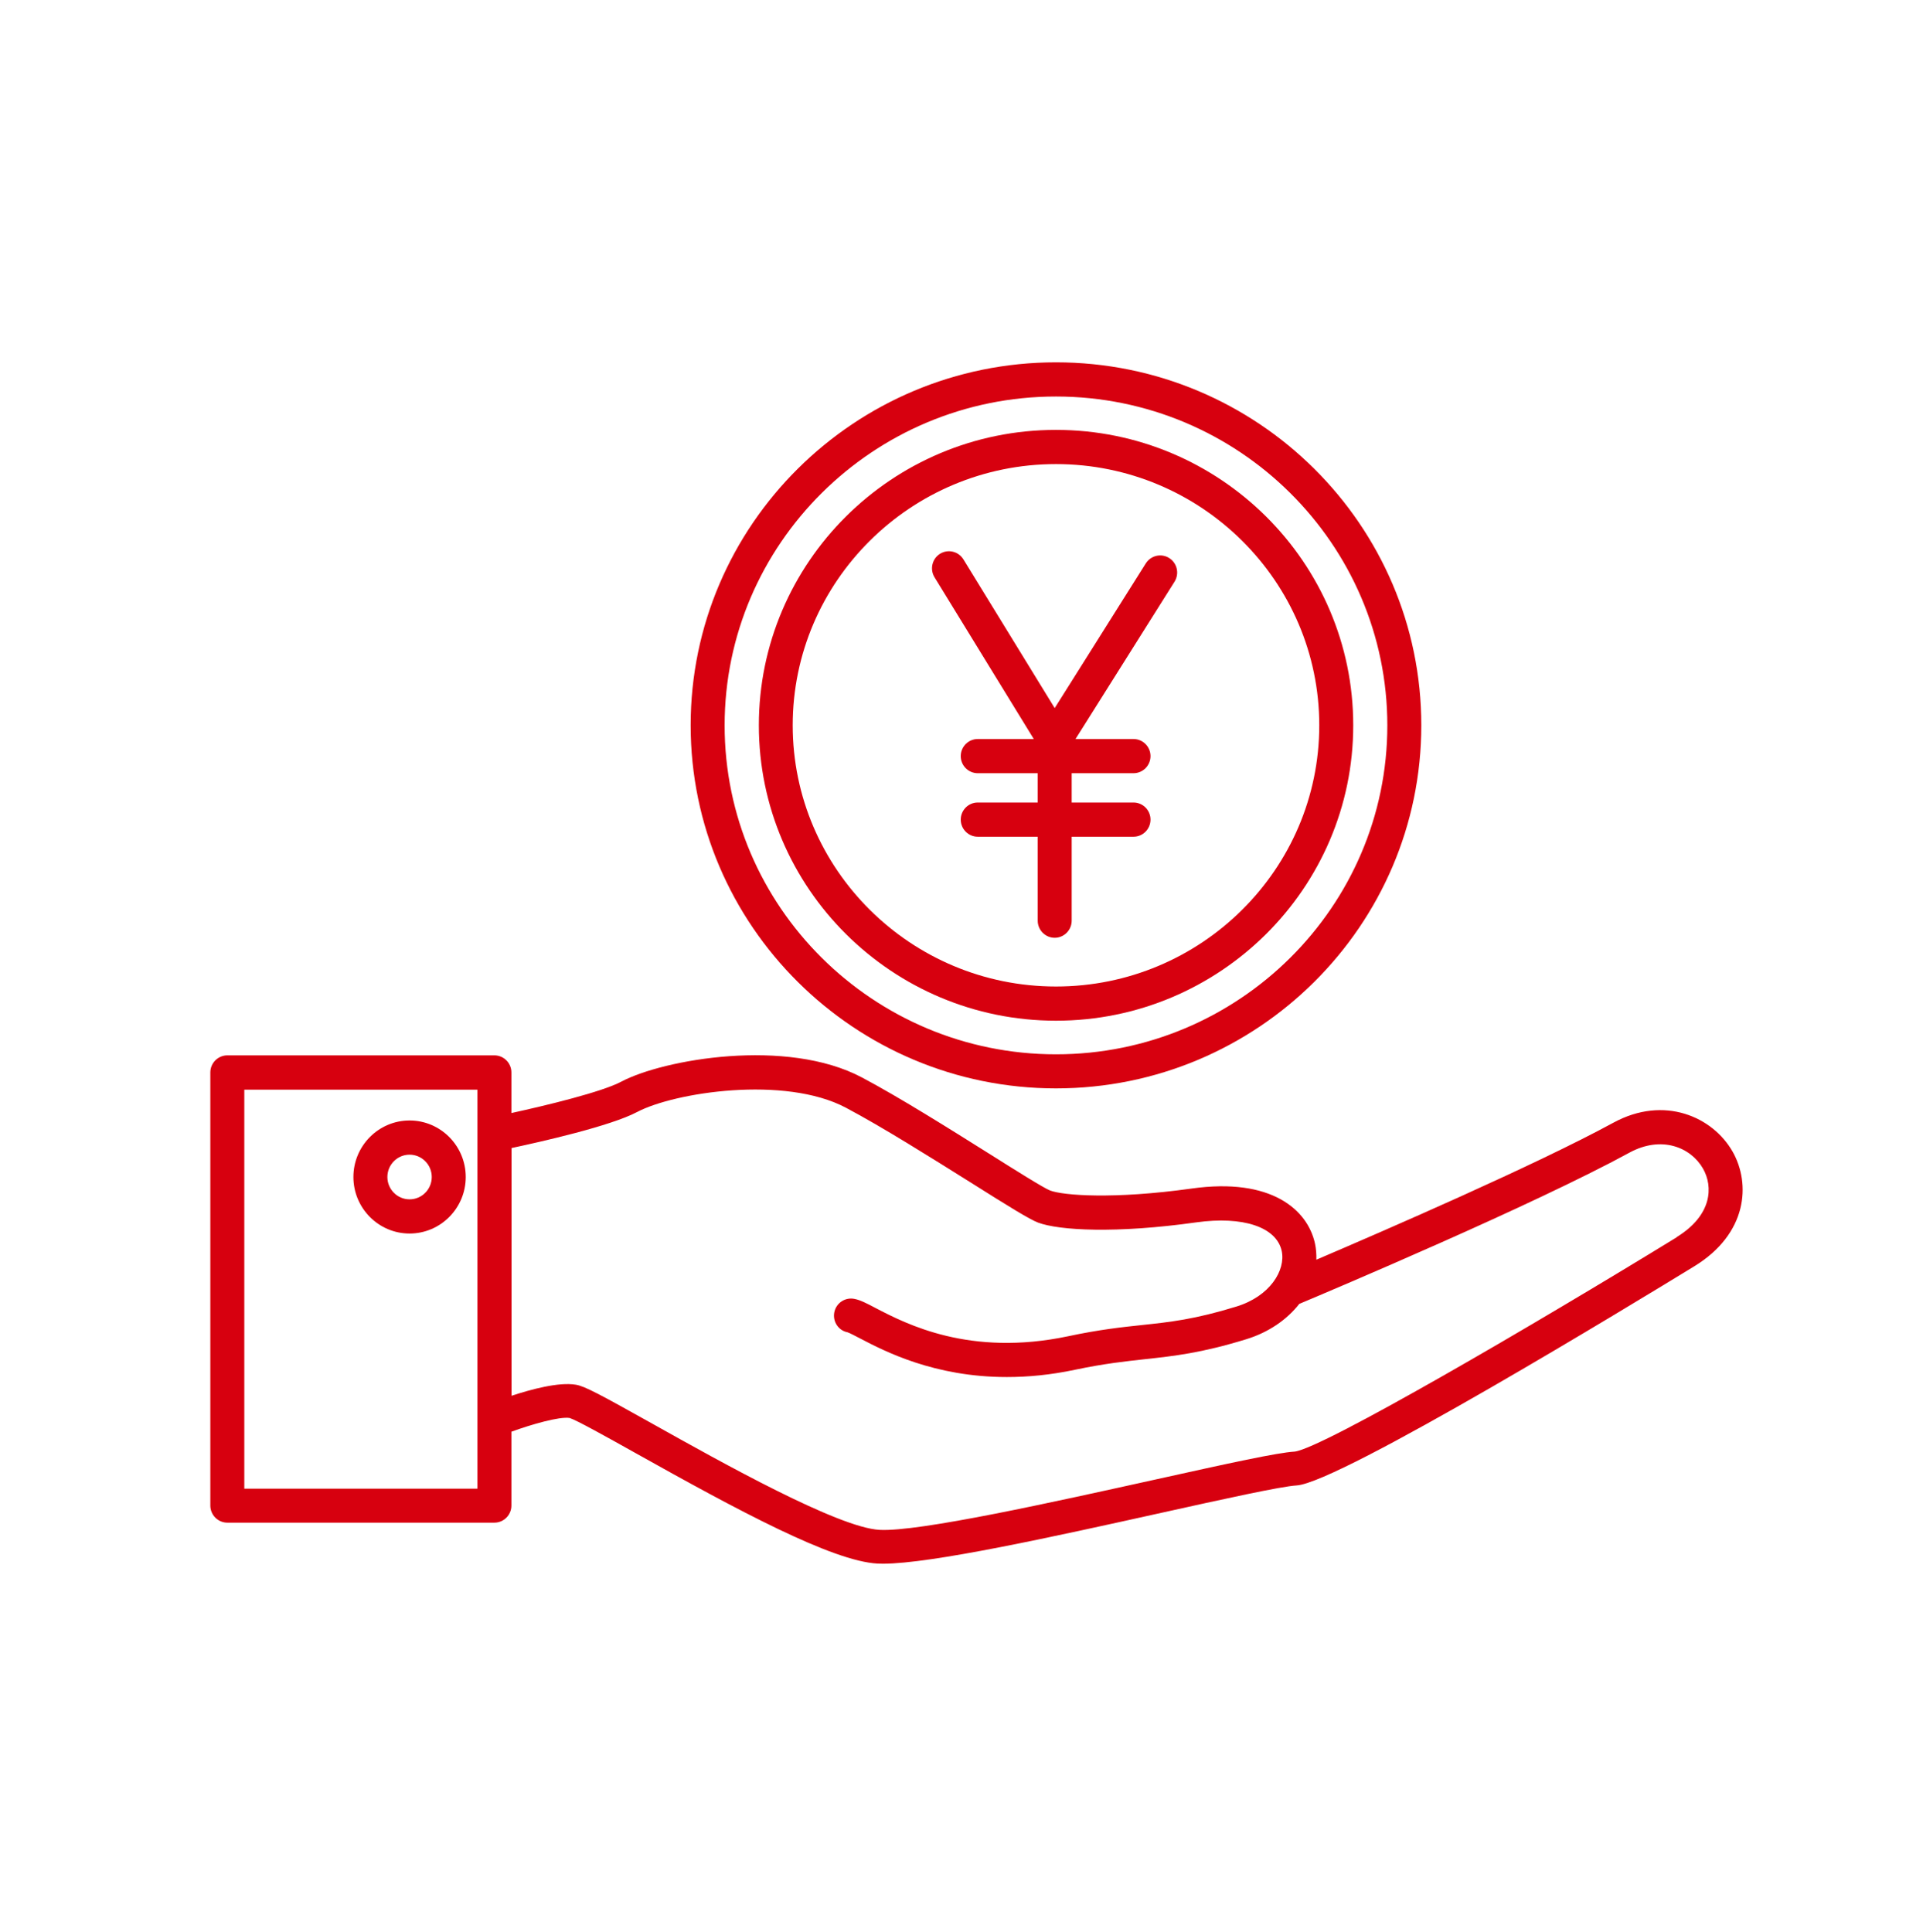
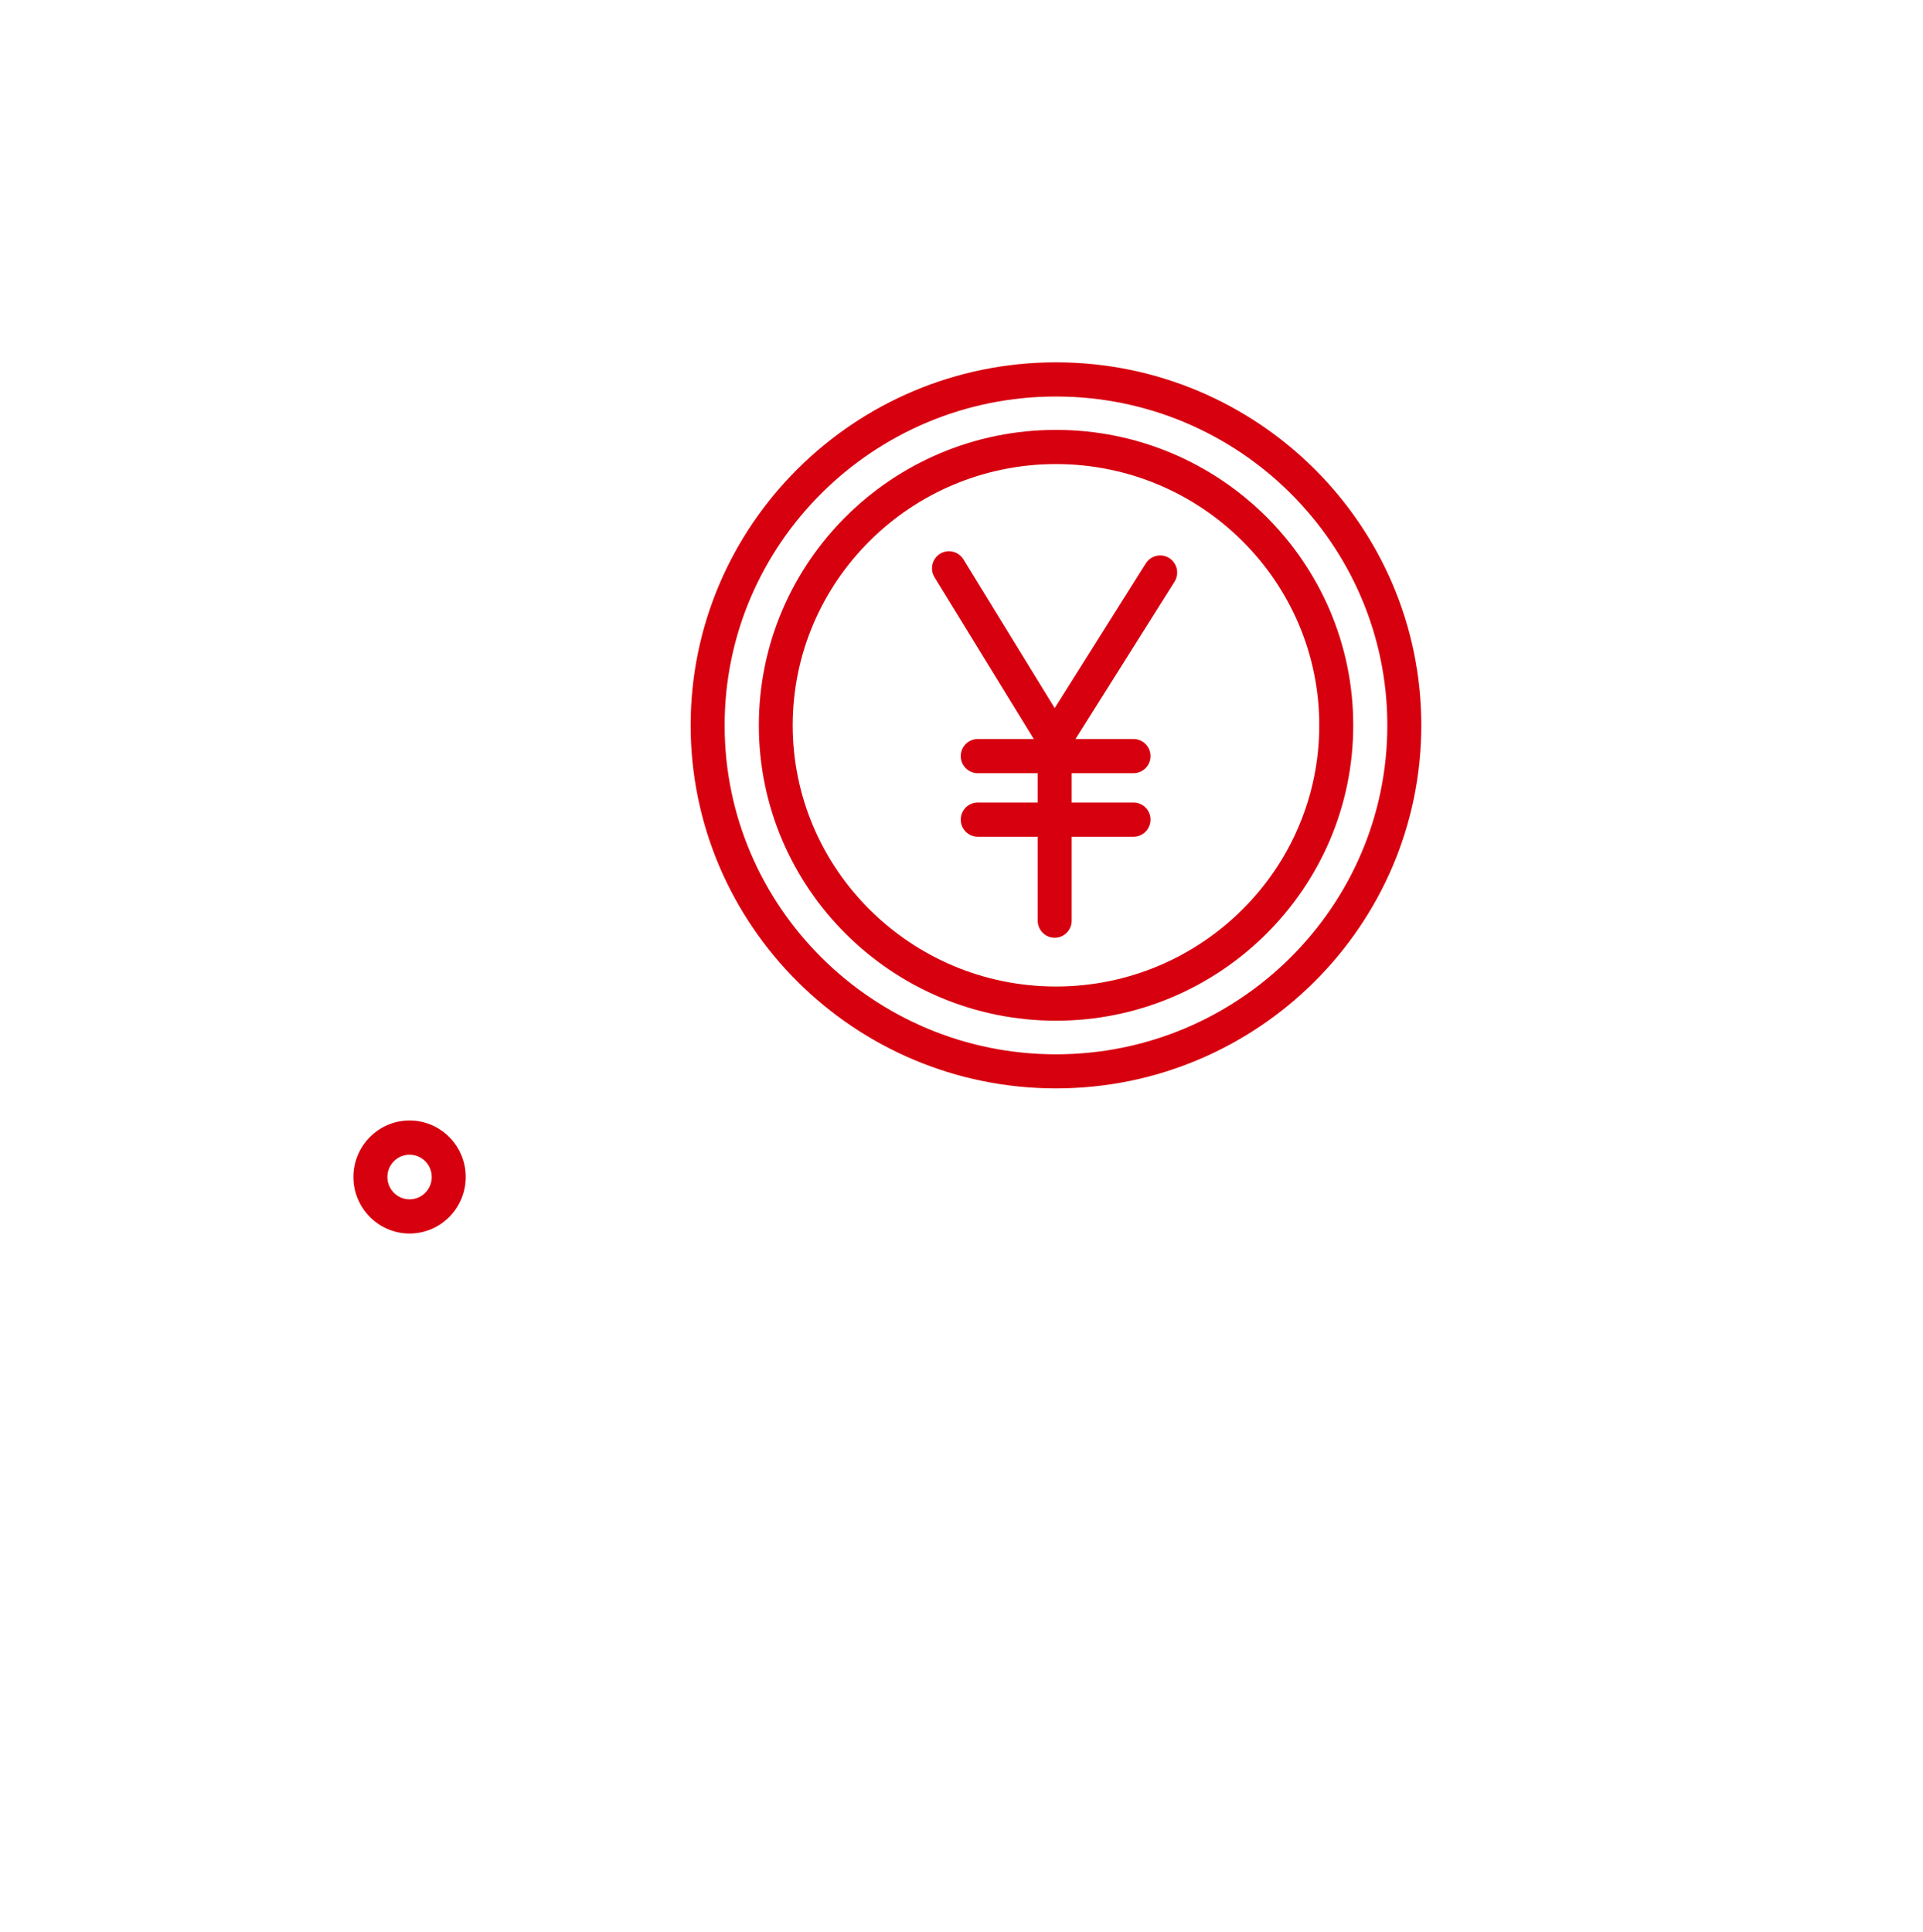
<svg xmlns="http://www.w3.org/2000/svg" width="208" height="209" viewBox="0 0 208 209" fill="none">
  <g id="features/price">
-     <path id="Vector" d="M187.4 124.571C185.262 120.821 180.012 118.456 174.511 121.45C166.161 126.005 149.71 133.138 142.384 136.271C142.397 135.692 142.359 135.101 142.234 134.522C141.434 130.861 137.509 127.364 128.908 128.571C120.445 129.754 115.019 129.326 113.582 128.785C112.919 128.534 109.732 126.533 106.919 124.759C102.631 122.067 97.293 118.708 93.205 116.544C85.08 112.241 71.766 114.594 67.203 117.009C65.103 118.129 59.103 119.576 55.315 120.406V116.015C55.315 114.996 54.49 114.166 53.477 114.166H24.588C23.575 114.166 22.75 114.996 22.75 116.015V162.867C22.75 163.886 23.575 164.717 24.588 164.717H53.477C54.49 164.717 55.315 163.886 55.315 162.867V154.878C57.49 154.086 60.503 153.218 61.615 153.394C62.328 153.608 65.628 155.444 68.816 157.231C79.779 163.371 90.03 168.894 94.93 169.145C95.118 169.145 95.305 169.158 95.518 169.158C100.731 169.158 113.944 166.239 125.645 163.647C132.283 162.175 138.559 160.791 140.246 160.691C144.859 160.414 176.899 140.876 183.275 136.975C188.988 133.478 189.413 128.081 187.387 124.545L187.4 124.571ZM51.64 161.043H26.425V117.877H51.64V161.03V161.043ZM181.362 133.843C166.011 143.266 143.022 156.69 140.034 157.03C138.159 157.143 133.046 158.263 124.87 160.074C114.107 162.452 99.381 165.736 95.13 165.497C90.668 165.258 78.104 158.237 70.604 154.035C64.803 150.789 63.228 149.947 62.291 149.796C60.415 149.481 57.403 150.311 55.328 150.991V124.193C58.578 123.501 66.041 121.815 68.916 120.293C72.941 118.167 84.867 116.317 91.493 119.828C95.456 121.929 100.731 125.25 104.969 127.905C109.119 130.521 111.332 131.893 112.282 132.258C114.569 133.113 120.745 133.453 129.396 132.232C134.446 131.528 138.059 132.736 138.634 135.315C139.084 137.403 137.384 140.221 133.733 141.341C129.196 142.738 126.558 143.014 123.508 143.341C121.357 143.568 118.907 143.832 115.545 144.549C104.881 146.801 98.018 143.216 94.718 141.505C93.718 140.976 93.055 140.637 92.418 140.511C91.418 140.309 90.443 140.951 90.243 141.958C90.043 142.951 90.68 143.933 91.668 144.122C91.868 144.184 92.505 144.512 93.03 144.788C95.656 146.16 101.031 148.965 108.907 148.965C111.169 148.965 113.632 148.739 116.295 148.173C119.47 147.506 121.72 147.267 123.895 147.028C126.995 146.688 129.921 146.374 134.796 144.876C137.221 144.134 139.209 142.75 140.534 141.052C144.009 139.592 165.861 130.358 176.237 124.696C179.724 122.797 182.887 124.118 184.2 126.407C185.312 128.345 185.225 131.452 181.349 133.83L181.362 133.843Z" fill="#D7000F" />
    <path id="Vector_2" d="M114.22 110.417C131.946 110.417 146.372 96.087 146.372 78.461C146.372 60.835 131.946 46.505 114.22 46.505C96.493 46.505 82.08 60.835 82.08 78.461C82.08 96.087 96.506 110.417 114.22 110.417ZM114.22 50.204C129.921 50.204 142.697 62.886 142.697 78.461C142.697 94.036 129.921 106.718 114.22 106.718C98.519 106.718 85.743 94.036 85.743 78.461C85.743 62.886 98.519 50.204 114.22 50.204Z" fill="#D7000F" />
    <path id="Vector_3" d="M114.219 117.739C136.009 117.739 153.735 100.126 153.735 78.461C153.735 56.796 136.009 39.196 114.219 39.196C92.43 39.196 74.704 56.809 74.704 78.461C74.704 100.113 92.43 117.739 114.219 117.739ZM114.219 42.894C133.983 42.894 150.06 58.86 150.06 78.474C150.06 98.088 133.983 114.053 114.219 114.053C94.456 114.053 78.379 98.088 78.379 78.474C78.379 58.86 94.456 42.894 114.219 42.894Z" fill="#D7000F" />
    <path id="Vector_4" d="M111.844 79.946H105.756C104.743 79.946 103.918 80.776 103.918 81.795C103.918 82.814 104.743 83.644 105.756 83.644H112.244V86.815H105.756C104.743 86.815 103.918 87.645 103.918 88.664C103.918 89.683 104.743 90.514 105.756 90.514H112.244V99.597C112.244 100.616 113.069 101.447 114.081 101.447C115.094 101.447 115.919 100.616 115.919 99.597V90.514H122.607C123.619 90.514 124.444 89.683 124.444 88.664C124.444 87.645 123.619 86.815 122.607 86.815H115.919V83.644H122.607C123.619 83.644 124.444 82.814 124.444 81.795C124.444 80.776 123.619 79.946 122.607 79.946H116.331L127.045 62.923C127.582 62.055 127.332 60.923 126.47 60.37C125.62 59.828 124.482 60.08 123.932 60.948L114.081 76.599L104.205 60.508C103.668 59.64 102.543 59.376 101.68 59.904C100.818 60.445 100.555 61.577 101.08 62.445L111.819 79.946H111.844Z" fill="#D7000F" />
    <path id="Vector_5" d="M44.301 133.44C47.651 133.44 50.377 130.698 50.377 127.326C50.377 123.954 47.651 121.211 44.301 121.211C40.951 121.211 38.226 123.954 38.226 127.326C38.226 130.698 40.951 133.44 44.301 133.44ZM44.301 124.91C45.626 124.91 46.701 125.992 46.701 127.326C46.701 128.659 45.626 129.741 44.301 129.741C42.976 129.741 41.901 128.659 41.901 127.326C41.901 125.992 42.976 124.91 44.301 124.91Z" fill="#D7000F" />
  </g>
</svg>